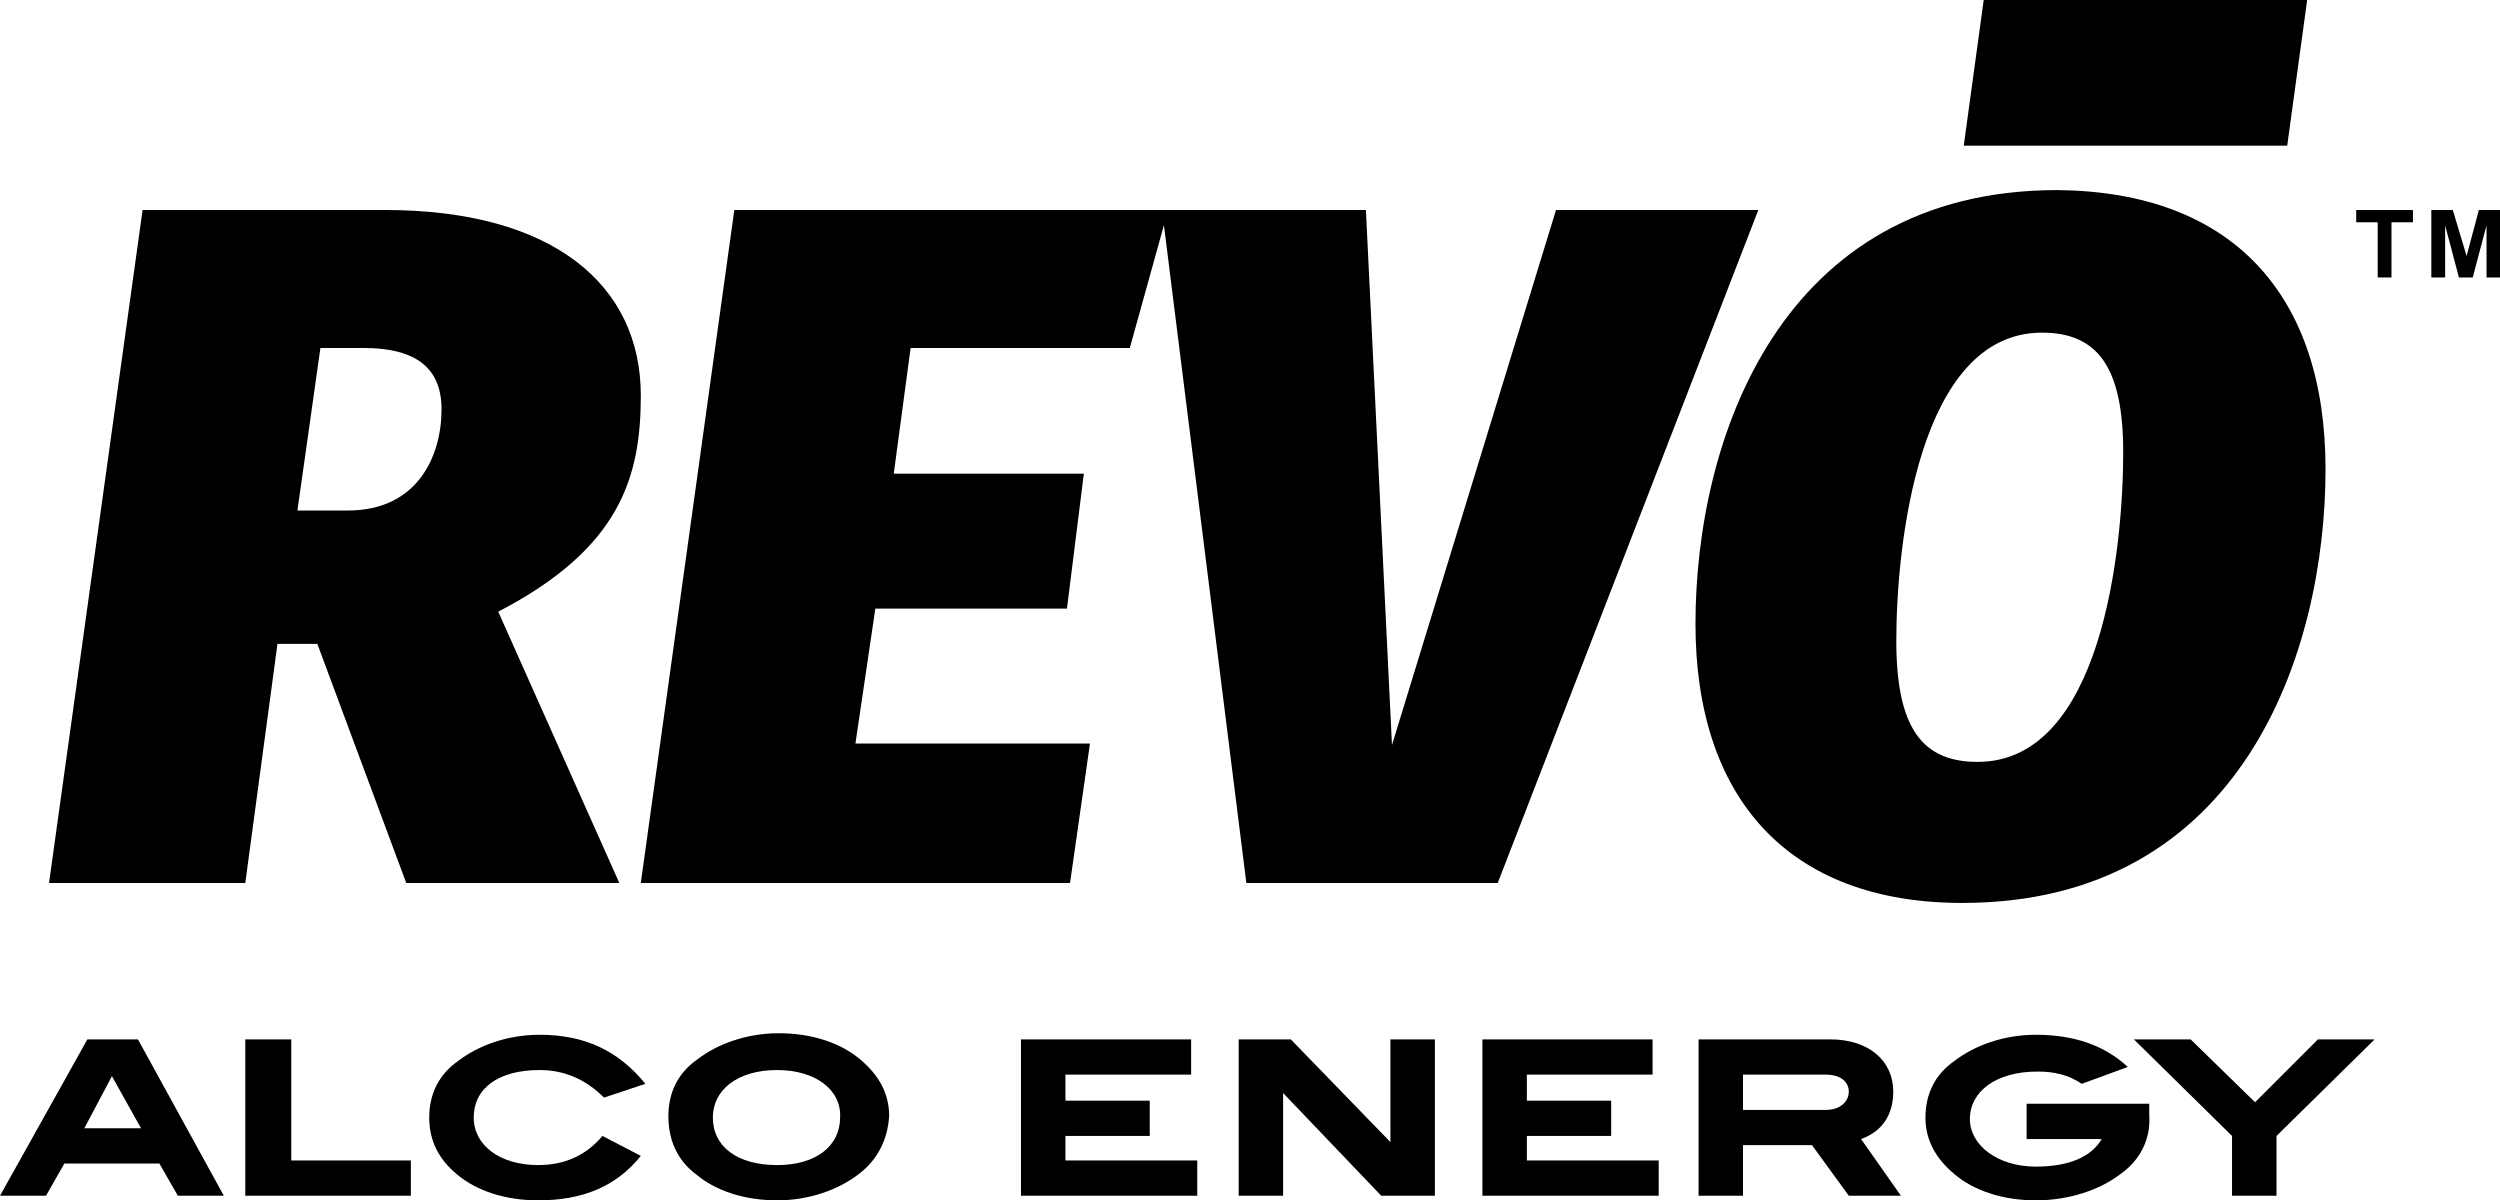
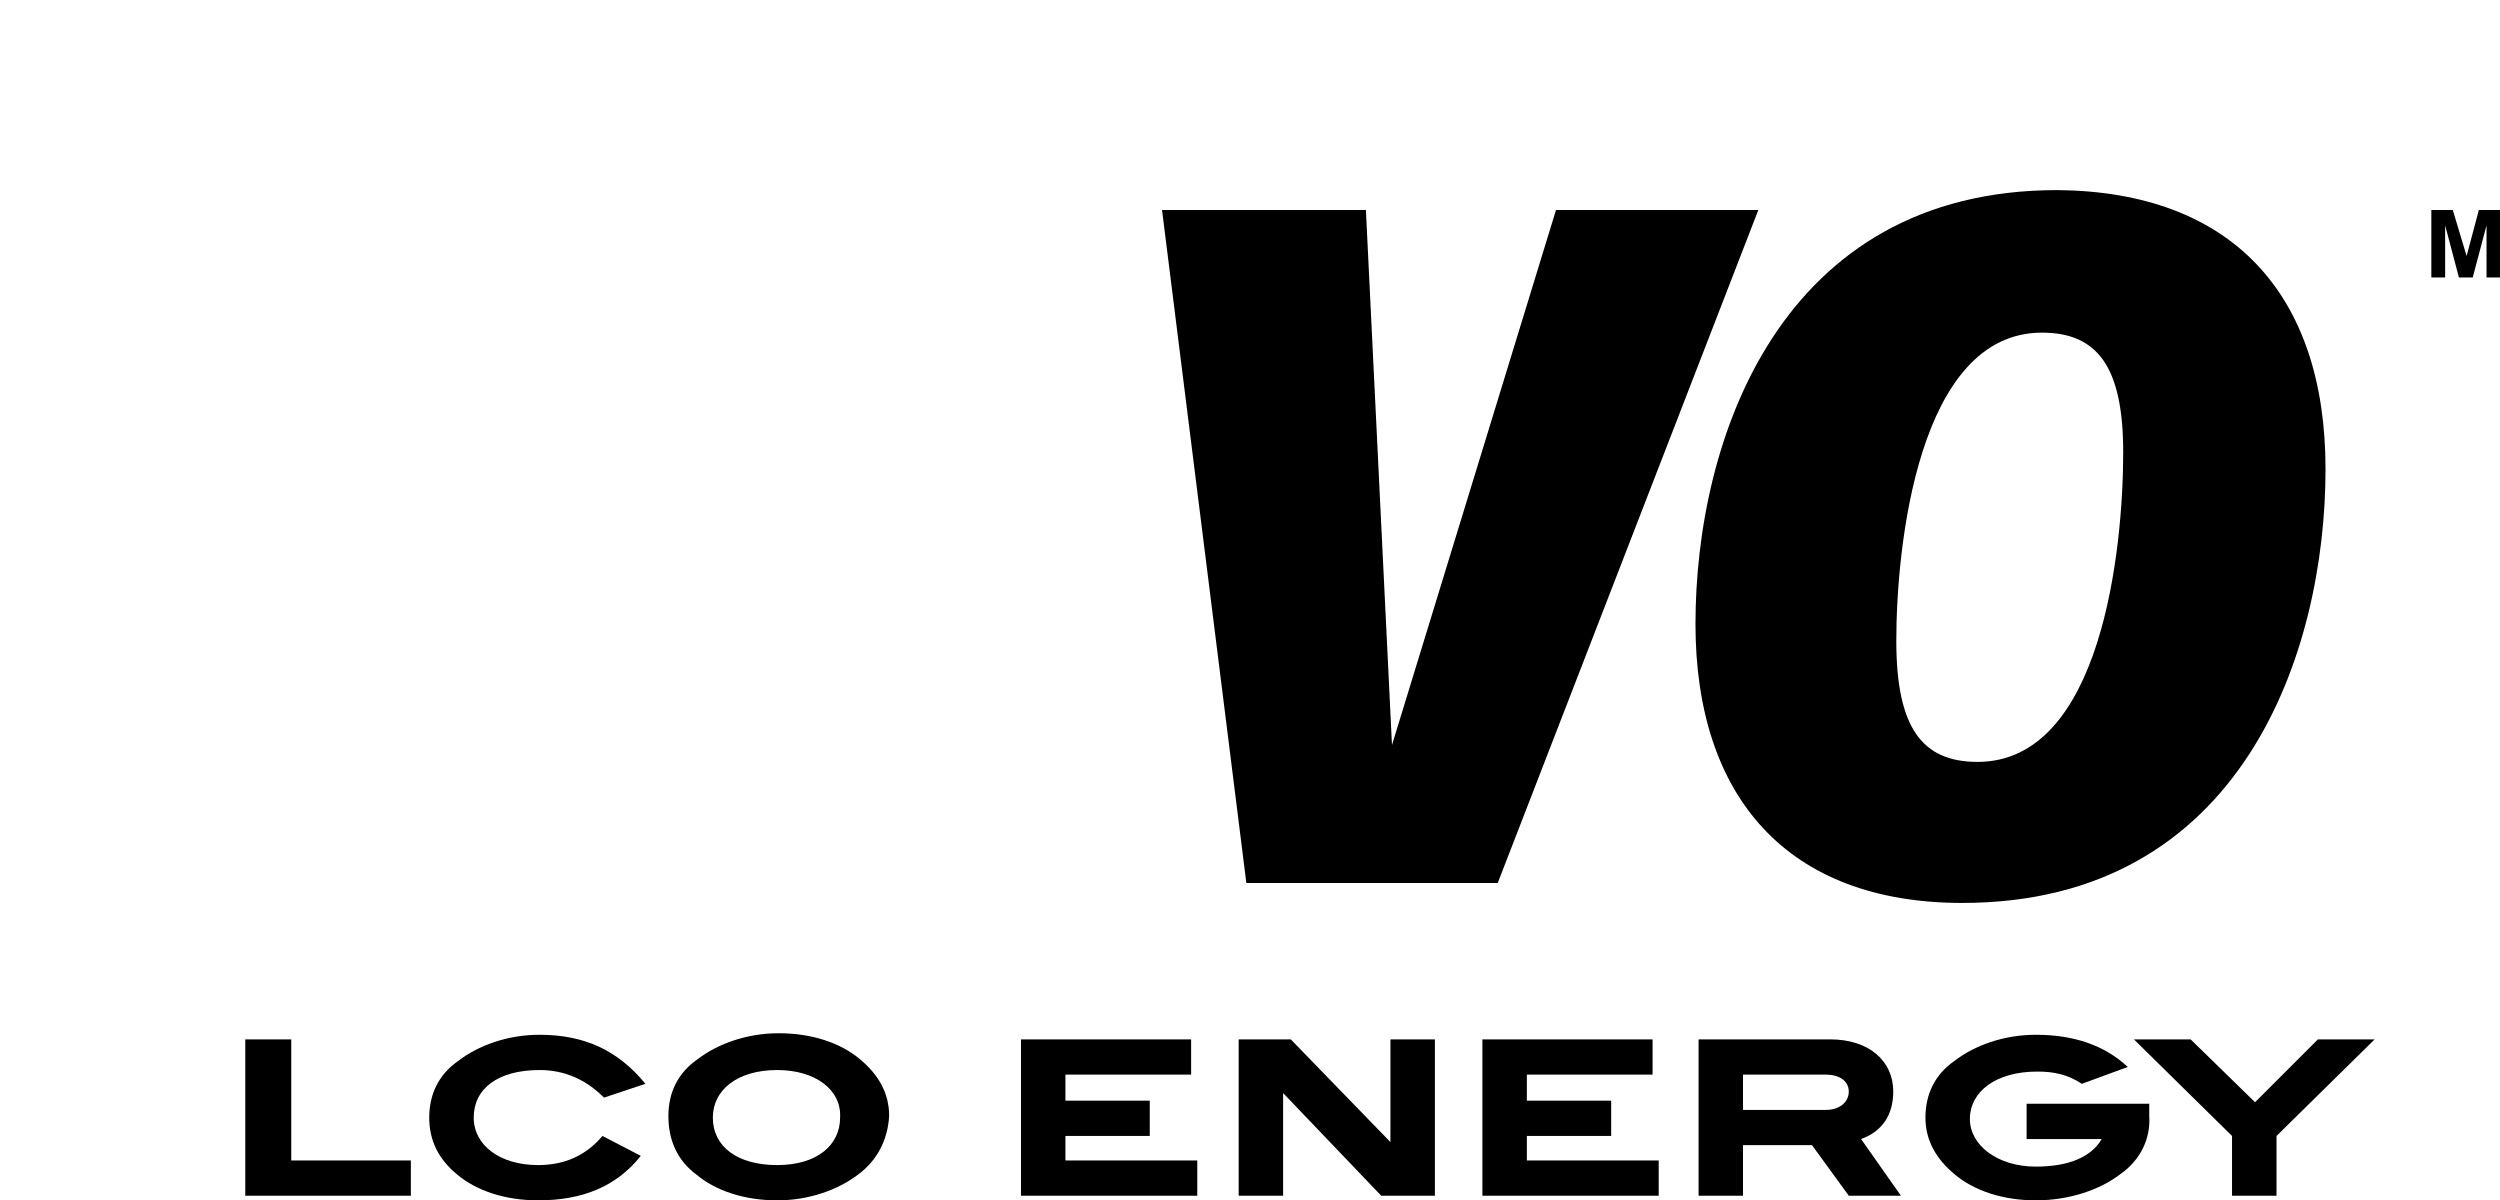
<svg xmlns="http://www.w3.org/2000/svg" xmlns:ns1="http://www.inkscape.org/namespaces/inkscape" xmlns:ns2="http://sodipodi.sourceforge.net/DTD/sodipodi-0.dtd" width="500mm" height="240.039mm" viewBox="0 0 500 240.039" version="1.1" id="svg1" ns1:version="1.3 (0e150ed6c4, 2023-07-21)" ns2:docname="REVO.svg" ns1:export-filename="REVO.png" ns1:export-xdpi="12.7" ns1:export-ydpi="12.7">
  <defs id="defs1" />
  <g ns1:label="Слой 1" ns1:groupmode="layer" id="layer1" transform="translate(-76.994,-115.888)">
    <g id="g1">
      <g id="g5" transform="matrix(3.066,0,0,3.066,76.994,115.888)">
        <g id="g4">
-           <path id="path1" d="M 9.301,13.699 3.199,57.6 H 16 L 18.1,42 h 2.6 L 26.5,57.6 H 40.4 L 32.5,39.9 c 7.9,-4.1 9.301,-8.7 9.301,-14.1 0,-7.2 -5.701,-12.102 -16.701,-12.102 z m 11.6,9 h 2.799 c 3.3,0 5.102,1.2 5.102,4 0,3.1 -1.602,6.602 -6.102,6.602 h -3.299 z" />
-           <path id="path2" d="m 47.9,13.699 -6.1,43.9 h 28 L 71.1,48.5 H 55.801 l 1.299,-8.801 h 12.5 l 1.1,-8.799 H 58.301 l 1.1,-8.201 h 14.299 l 2.5,-9 z" />
          <path id="path3" d="m 75.801,13.699 5.5,43.9 H 97.699 L 114.699,13.699 H 101.5 l -10.699,34.9 -1.701,-34.9 z" />
          <path id="path4" d="m 134.199,12.4 c -18.1,0 -23.6,16.299 -23.6,28.299 0,11.3 6,18.201 17.4,18.201 18.3,0 23.699,-16.401 23.699,-28.301 0,-11.4 -6.1,-18.099 -17.5,-18.199 z m -1,9.299 c 3.6,0 5.301,2.201 5.301,7.801 0,6.3 -1.4,20.199 -9.5,20.199 -3.6,0 -5.301,-2.198 -5.301,-7.898 0,-6.1 1.4,-20.102 9.5,-20.102 z" />
        </g>
-         <path id="path5" d="m 129.4,0 -1.301,9.5 h 21.1 L 150.5,0 Z" />
      </g>
      <g id="g16" transform="matrix(3.066,0,0,3.066,76.994,115.888)">
        <g id="g9">
-           <path id="path6" d="M 5.699,67.801 0,78 H 3 L 4.199,75.9 H 10.4 L 11.6,78 h 3 L 9,67.801 Z m 1.602,2.398 1.898,3.4 H 5.5 Z" />
          <path id="path7" d="M 16,67.801 V 78 H 26.801 V 75.699 H 19 v -7.898 z" />
          <path id="path8" d="m 35.199,67.5 c -2.1,0 -3.999,0.699 -5.299,1.699 C 28.6,70.099 28,71.4 28,72.9 c 0,1.5 0.601,2.699 1.801,3.699 1.3,1.1 3.199,1.701 5.299,1.701 2.9,0 5.101,-0.9 6.701,-2.9 l -2.5,-1.301 C 38.201,75.4 36.8,76 35.1,76 c -2.5,0 -4.199,-1.3 -4.199,-3.1 0,-1.9 1.599,-3.1 4.299,-3.1 1.6,0 3.001,0.599 4.201,1.799 l 2.699,-0.9 C 40.3,68.499 38.099,67.5 35.199,67.5 Z" />
          <path id="path9" d="m 50.801,67.4 c -2.1,0 -4.001,0.699 -5.301,1.699 -1.3,0.9 -1.9,2.201 -1.9,3.701 0,1.6 0.601,2.899 1.801,3.799 1.3,1.1 3.199,1.701 5.299,1.701 2.1,0 4.001,-0.701 5.301,-1.701 1.2,-0.9 1.9,-2.199 2,-3.799 0,-1.5 -0.7,-2.701 -1.9,-3.701 -1.3,-1.1 -3.199,-1.699 -5.299,-1.699 z m -0.102,2.4 c 2.5,0 4.202,1.3 4.102,3.1 C 54.801,74.7 53.299,76 50.699,76 48.099,76 46.5,74.8 46.5,72.9 c 0,-1.8 1.599,-3.1 4.199,-3.1 z" />
        </g>
        <g id="g15">
          <path id="path10" d="M 66.6,67.801 V 78 h 11.5 V 75.699 H 69.5 v -1.6 H 75 v -2.299 h -5.5 v -1.701 h 8.199 v -2.299 z" />
          <path id="path11" d="M 80.801,67.801 V 78 h 2.898 V 71.301 L 90.1,78 h 3.5 V 67.801 h -2.9 V 74.5 l -6.5,-6.699 z" />
          <path id="path12" d="M 96.699,67.801 V 78 h 11.5 v -2.301 h -8.6 v -1.6 h 5.5 v -2.299 h -5.5 v -1.701 h 8.201 v -2.299 z" />
          <path id="path13" d="M 110.801,67.801 V 78 h 2.898 v -3.301 h 4.5 L 120.6,78 H 124 l -2.6,-3.699 c 1.4,-0.5 2.1,-1.602 2.1,-3.102 0,-2 -1.6,-3.398 -4.1,-3.398 z m 2.898,2.299 h 5.4 c 1,0 1.5,0.5 1.5,1.1 0,0.7 -0.6,1.201 -1.5,1.201 h -5.4 z" />
          <path id="path14" d="m 132.801,67.5 c -2.1,0 -4.001,0.699 -5.301,1.699 -1.3,0.9 -1.9,2.201 -1.9,3.701 0,1.5 0.7,2.699 1.9,3.699 1.3,1.1 3.201,1.701 5.301,1.701 2.2,0 4.2,-0.701 5.5,-1.701 1.3,-0.9 1.998,-2.299 1.898,-3.799 V 72 h -8 v 2.301 h 4.9 c -0.7,1.2 -2.199,1.799 -4.299,1.799 -2.5,0 -4.301,-1.4 -4.301,-3.1 0,-1.8 1.7,-3.1 4.4,-3.1 1.1,0 2,0.199 2.9,0.799 l 3,-1.1 c -1.5,-1.4 -3.5,-2.1 -6,-2.1 z" />
          <path id="path15" d="m 139.199,67.801 6.4,6.299 V 78 H 148.5 v -3.9 l 6.4,-6.299 h -3.701 l -4.1,4.1 -4.199,-4.1 z" />
        </g>
      </g>
      <polygon points="160.4,18.1 159.5,14.7 159.5,18.1 158.6,18.1 158.6,13.7 160,13.7 160.9,16.7 161.7,13.7 163.1,13.7 163.1,18.1 162.2,18.1 162.2,14.7 161.3,18.1 " id="polygon16" transform="matrix(3.066,0,0,3.066,76.994,115.888)" />
-       <polygon points="157.4,13.7 157.4,14.5 156,14.5 156,18.1 155.1,18.1 155.1,14.5 153.7,14.5 153.7,13.7 " id="polygon17" transform="matrix(3.066,0,0,3.066,76.994,115.888)" />
    </g>
  </g>
</svg>